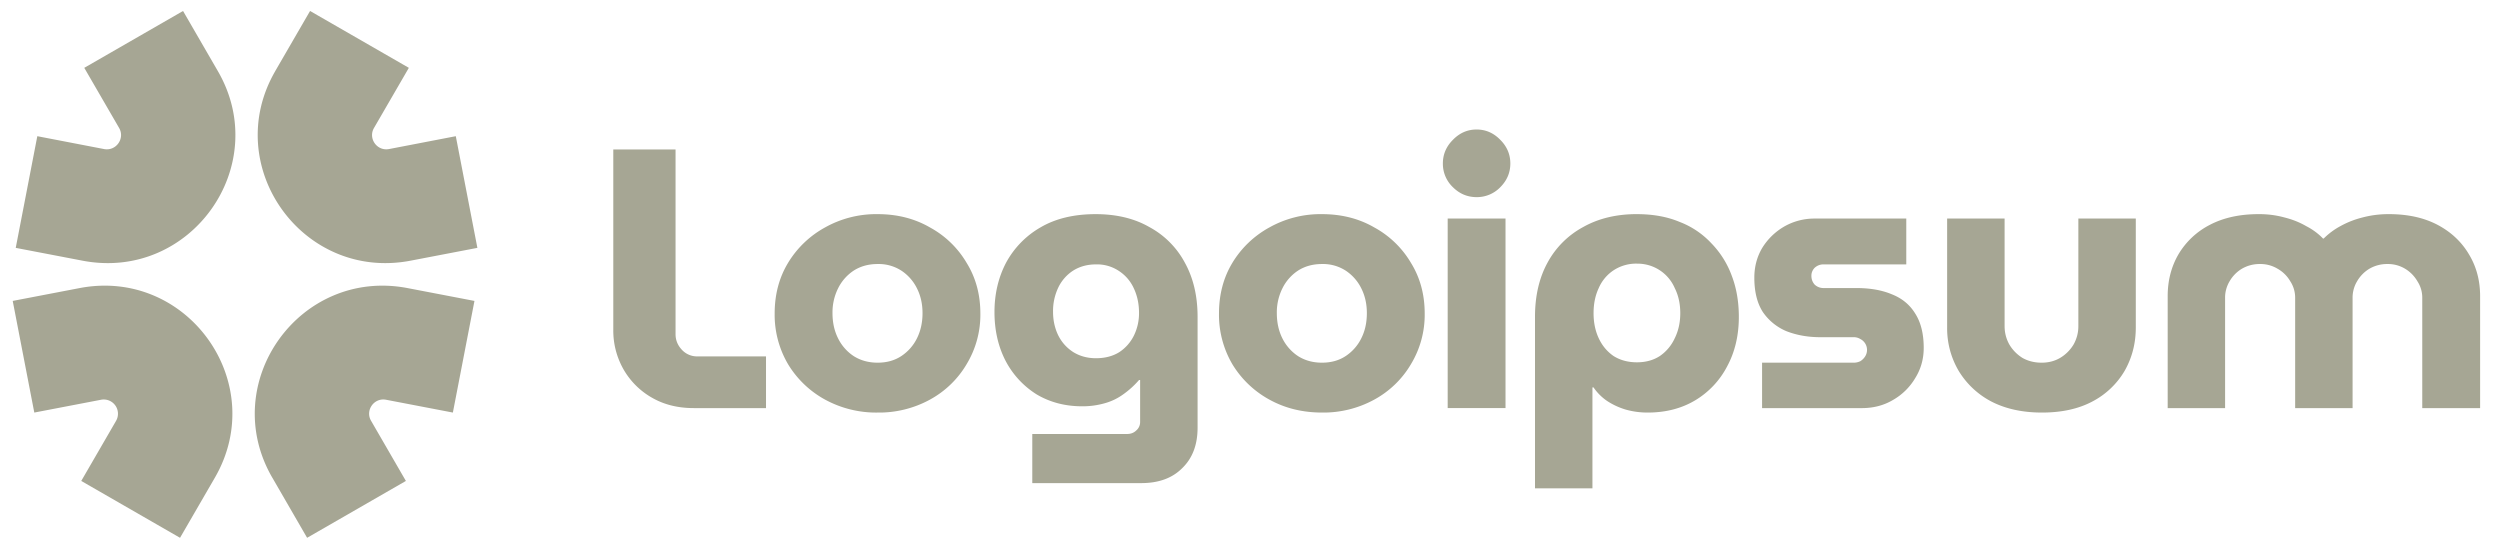
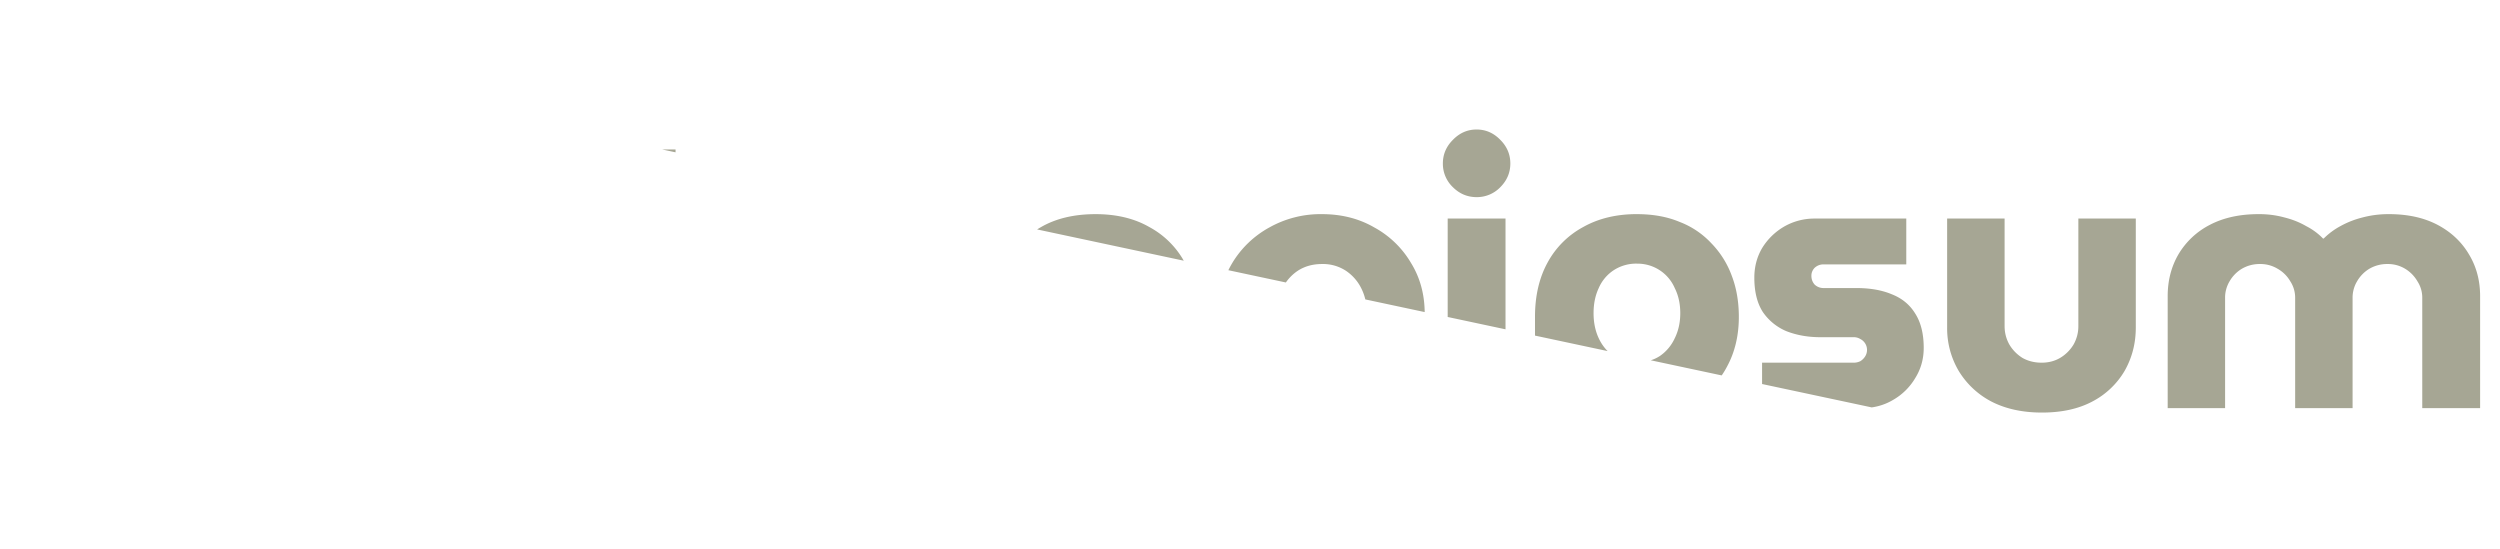
<svg xmlns="http://www.w3.org/2000/svg" width="82" height="18" fill="none">
  <g fill="#A6A694" clip-path="url(#a)">
-     <path fill-rule="evenodd" d="M9.027 2.333 10.17.36l3.24 1.865-1.143 1.972c-.2.346.1.767.493.692l2.19-.422.708 3.663-2.19.42c-3.54.681-6.244-3.103-4.44-6.217ZM7.048 15.667 5.905 17.64l-3.24-1.865 1.143-1.973a.467.467 0 0 0-.494-.69l-2.189.42L.417 9.87l2.189-.42c3.541-.681 6.244 3.103 4.442 6.217Zm.098-13.334L6.004.36l-3.24 1.865 1.143 1.972c.2.346-.1.767-.494.692l-2.189-.422L.516 8.13l2.19.42c3.54.681 6.244-3.103 4.44-6.217Zm1.786 13.334 1.141 1.973 3.24-1.865-1.142-1.973c-.2-.345.1-.766.493-.69l2.19.42.708-3.662-2.19-.42c-3.54-.681-6.244 3.103-4.441 6.217Z" clip-rule="evenodd" />
    <path d="M71.1 13.386V9.714c0-.509.117-.965.352-1.37a2.546 2.546 0 0 1 1.033-.97c.446-.233.977-.35 1.593-.35.287-.003.574.033.85.108.26.065.495.158.706.28.219.112.405.25.56.411h.024c.165-.164.353-.303.559-.412.225-.124.467-.217.717-.279.282-.074.572-.11.864-.108.615 0 1.146.116 1.592.35.445.235.79.558 1.033.97.244.405.365.86.365 1.37v3.672H79.45V9.775a.977.977 0 0 0-.157-.546 1.152 1.152 0 0 0-.402-.412 1.09 1.09 0 0 0-.584-.157 1.15 1.15 0 0 0-.595.157 1.148 1.148 0 0 0-.401.412 1.034 1.034 0 0 0-.146.546v3.611h-1.884V9.775a.977.977 0 0 0-.158-.546 1.118 1.118 0 0 0-.414-.412 1.09 1.09 0 0 0-.584-.157 1.15 1.15 0 0 0-.595.157 1.148 1.148 0 0 0-.401.412 1.038 1.038 0 0 0-.146.546v3.611H71.1Zm-4.122.146c-.64 0-1.195-.121-1.665-.364a2.735 2.735 0 0 1-1.07-1.006 2.75 2.75 0 0 1-.377-1.418V7.169h1.885v3.527c0 .218.052.42.157.606.105.177.248.323.426.436.186.105.397.158.632.158.227 0 .43-.053.608-.158a1.27 1.27 0 0 0 .438-.436 1.21 1.21 0 0 0 .158-.606V7.169h1.884v3.575c0 .517-.122.99-.365 1.418a2.64 2.64 0 0 1-1.057 1.006c-.454.242-1.006.364-1.654.364Zm-9.182-.146v-1.49H60.8a.484.484 0 0 0 .22-.05.49.49 0 0 0 .157-.156.4.4 0 0 0-.158-.57.406.406 0 0 0-.219-.06h-1.094c-.405 0-.774-.066-1.106-.195a1.756 1.756 0 0 1-.778-.63c-.187-.29-.28-.666-.28-1.127 0-.356.085-.679.255-.97a2.06 2.06 0 0 1 .717-.703 1.987 1.987 0 0 1 1.01-.266h3.002v1.503h-2.71a.421.421 0 0 0-.292.109.363.363 0 0 0-.11.267c0 .113.037.21.11.29a.42.42 0 0 0 .291.11h1.07c.454 0 .843.068 1.167.205.332.13.588.34.766.63.187.292.28.667.28 1.128 0 .363-.093.695-.28.993a1.996 1.996 0 0 1-.73.716c-.3.178-.64.266-1.02.266h-3.27Zm-4.105-6.362c.527 0 .993.084 1.398.254.398.151.755.392 1.045.703.296.305.524.668.669 1.067.154.403.231.852.231 1.345 0 .614-.13 1.16-.39 1.636a2.8 2.8 0 0 1-1.044 1.103c-.446.266-.965.4-1.556.4-.252 0-.491-.033-.718-.097a2.305 2.305 0 0 1-.608-.28 1.688 1.688 0 0 1-.45-.448h-.036v3.31h-1.884v-5.625c0-.687.138-1.28.413-1.781a2.884 2.884 0 0 1 1.167-1.164c.503-.283 1.09-.424 1.763-.424Zm0 1.623a1.35 1.35 0 0 0-.766.219 1.328 1.328 0 0 0-.486.582c-.114.241-.17.517-.17.823 0 .307.056.582.17.825.113.242.275.436.486.582.219.137.474.206.766.206.291 0 .543-.07.753-.207.212-.146.38-.347.487-.581.121-.243.182-.518.182-.825 0-.306-.06-.581-.182-.823a1.326 1.326 0 0 0-1.24-.8Zm-6.207 4.74V7.168h1.897v6.217h-1.897Zm.948-6.921c-.3 0-.559-.109-.778-.327a1.06 1.06 0 0 1-.328-.776c0-.299.11-.557.328-.775.22-.227.478-.34.778-.34.3 0 .56.113.779.34.218.218.328.476.328.775 0 .299-.11.557-.328.776a1.065 1.065 0 0 1-.779.327Zm-5.07 7.066c-.64 0-1.215-.142-1.726-.425a3.229 3.229 0 0 1-1.216-1.163 3.2 3.2 0 0 1-.437-1.66c0-.623.146-1.176.437-1.66.295-.489.715-.89 1.216-1.164a3.424 3.424 0 0 1 1.726-.436c.64 0 1.212.145 1.715.436a3.14 3.14 0 0 1 1.203 1.163c.3.485.45 1.038.45 1.66a3.13 3.13 0 0 1-.45 1.661c-.288.49-.704.891-1.203 1.163a3.476 3.476 0 0 1-1.715.425Zm0-1.636c.3 0 .56-.073.779-.219a1.48 1.48 0 0 0 .51-.581c.122-.243.182-.518.182-.825 0-.299-.06-.569-.182-.812a1.48 1.48 0 0 0-.51-.581 1.372 1.372 0 0 0-.779-.218c-.3 0-.563.072-.79.218a1.482 1.482 0 0 0-.51.582c-.124.252-.187.53-.182.812 0 .306.06.581.181.824.116.235.292.436.511.582.227.145.49.218.79.218Zm-9.503 3.95v-1.611h3.112c.121 0 .223-.04.304-.121a.36.36 0 0 0 .121-.28v-1.369h-.036c-.154.178-.33.337-.523.473a1.89 1.89 0 0 1-.608.29 2.61 2.61 0 0 1-.741.098c-.551 0-1.046-.13-1.483-.388a2.861 2.861 0 0 1-1.022-1.103c-.242-.469-.364-1.002-.364-1.6 0-.59.125-1.127.377-1.612a2.949 2.949 0 0 1 1.13-1.163c.494-.291 1.098-.436 1.812-.436.68 0 1.268.14 1.762.424.497.268.903.677 1.167 1.175.276.501.414 1.091.414 1.77v3.635c0 .558-.166.998-.499 1.322-.324.33-.773.496-1.349.496h-3.574Zm2.09-4.096c.292 0 .544-.065.755-.194a1.38 1.38 0 0 0 .486-.545 1.66 1.66 0 0 0 .17-.752c0-.29-.056-.557-.17-.8a1.341 1.341 0 0 0-.487-.57 1.293 1.293 0 0 0-.754-.217c-.283 0-.534.068-.753.206a1.36 1.36 0 0 0-.486.557 1.79 1.79 0 0 0-.17.788c0 .283.056.541.17.776.113.226.275.408.486.545.219.137.47.206.754.206Zm-7.16 1.782a3.5 3.5 0 0 1-1.727-.425 3.228 3.228 0 0 1-1.215-1.163 3.198 3.198 0 0 1-.438-1.66c0-.623.146-1.176.438-1.66.295-.489.714-.89 1.215-1.164a3.421 3.421 0 0 1 1.726-.436c.64 0 1.212.145 1.715.436.5.272.915.674 1.203 1.163.3.485.45 1.038.45 1.66a3.13 3.13 0 0 1-.45 1.661c-.288.49-.704.891-1.203 1.163a3.475 3.475 0 0 1-1.715.425Zm0-1.636c.3 0 .558-.073.778-.219.218-.145.395-.346.51-.581.121-.243.182-.518.182-.825 0-.299-.06-.569-.182-.812a1.483 1.483 0 0 0-.51-.581 1.372 1.372 0 0 0-.779-.218c-.3 0-.563.072-.79.218a1.482 1.482 0 0 0-.51.582c-.124.252-.187.53-.182.812 0 .306.06.581.182.824.115.235.291.436.51.582.227.145.49.218.79.218Zm-6.035 1.49c-.527 0-.989-.117-1.386-.351a2.493 2.493 0 0 1-.924-.933 2.57 2.57 0 0 1-.328-1.285V4.902h2.042v6.06c0 .194.07.364.207.51a.676.676 0 0 0 .51.218h2.25v1.696h-2.371Z" />
  </g>
  <defs>
    <clipPath id="a">
-       <path fill="#fff" d="M.417.36H81.45v17.28H.417z" />
+       <path fill="#fff" d="M.417.36H81.45v17.28z" />
    </clipPath>
  </defs>
</svg>